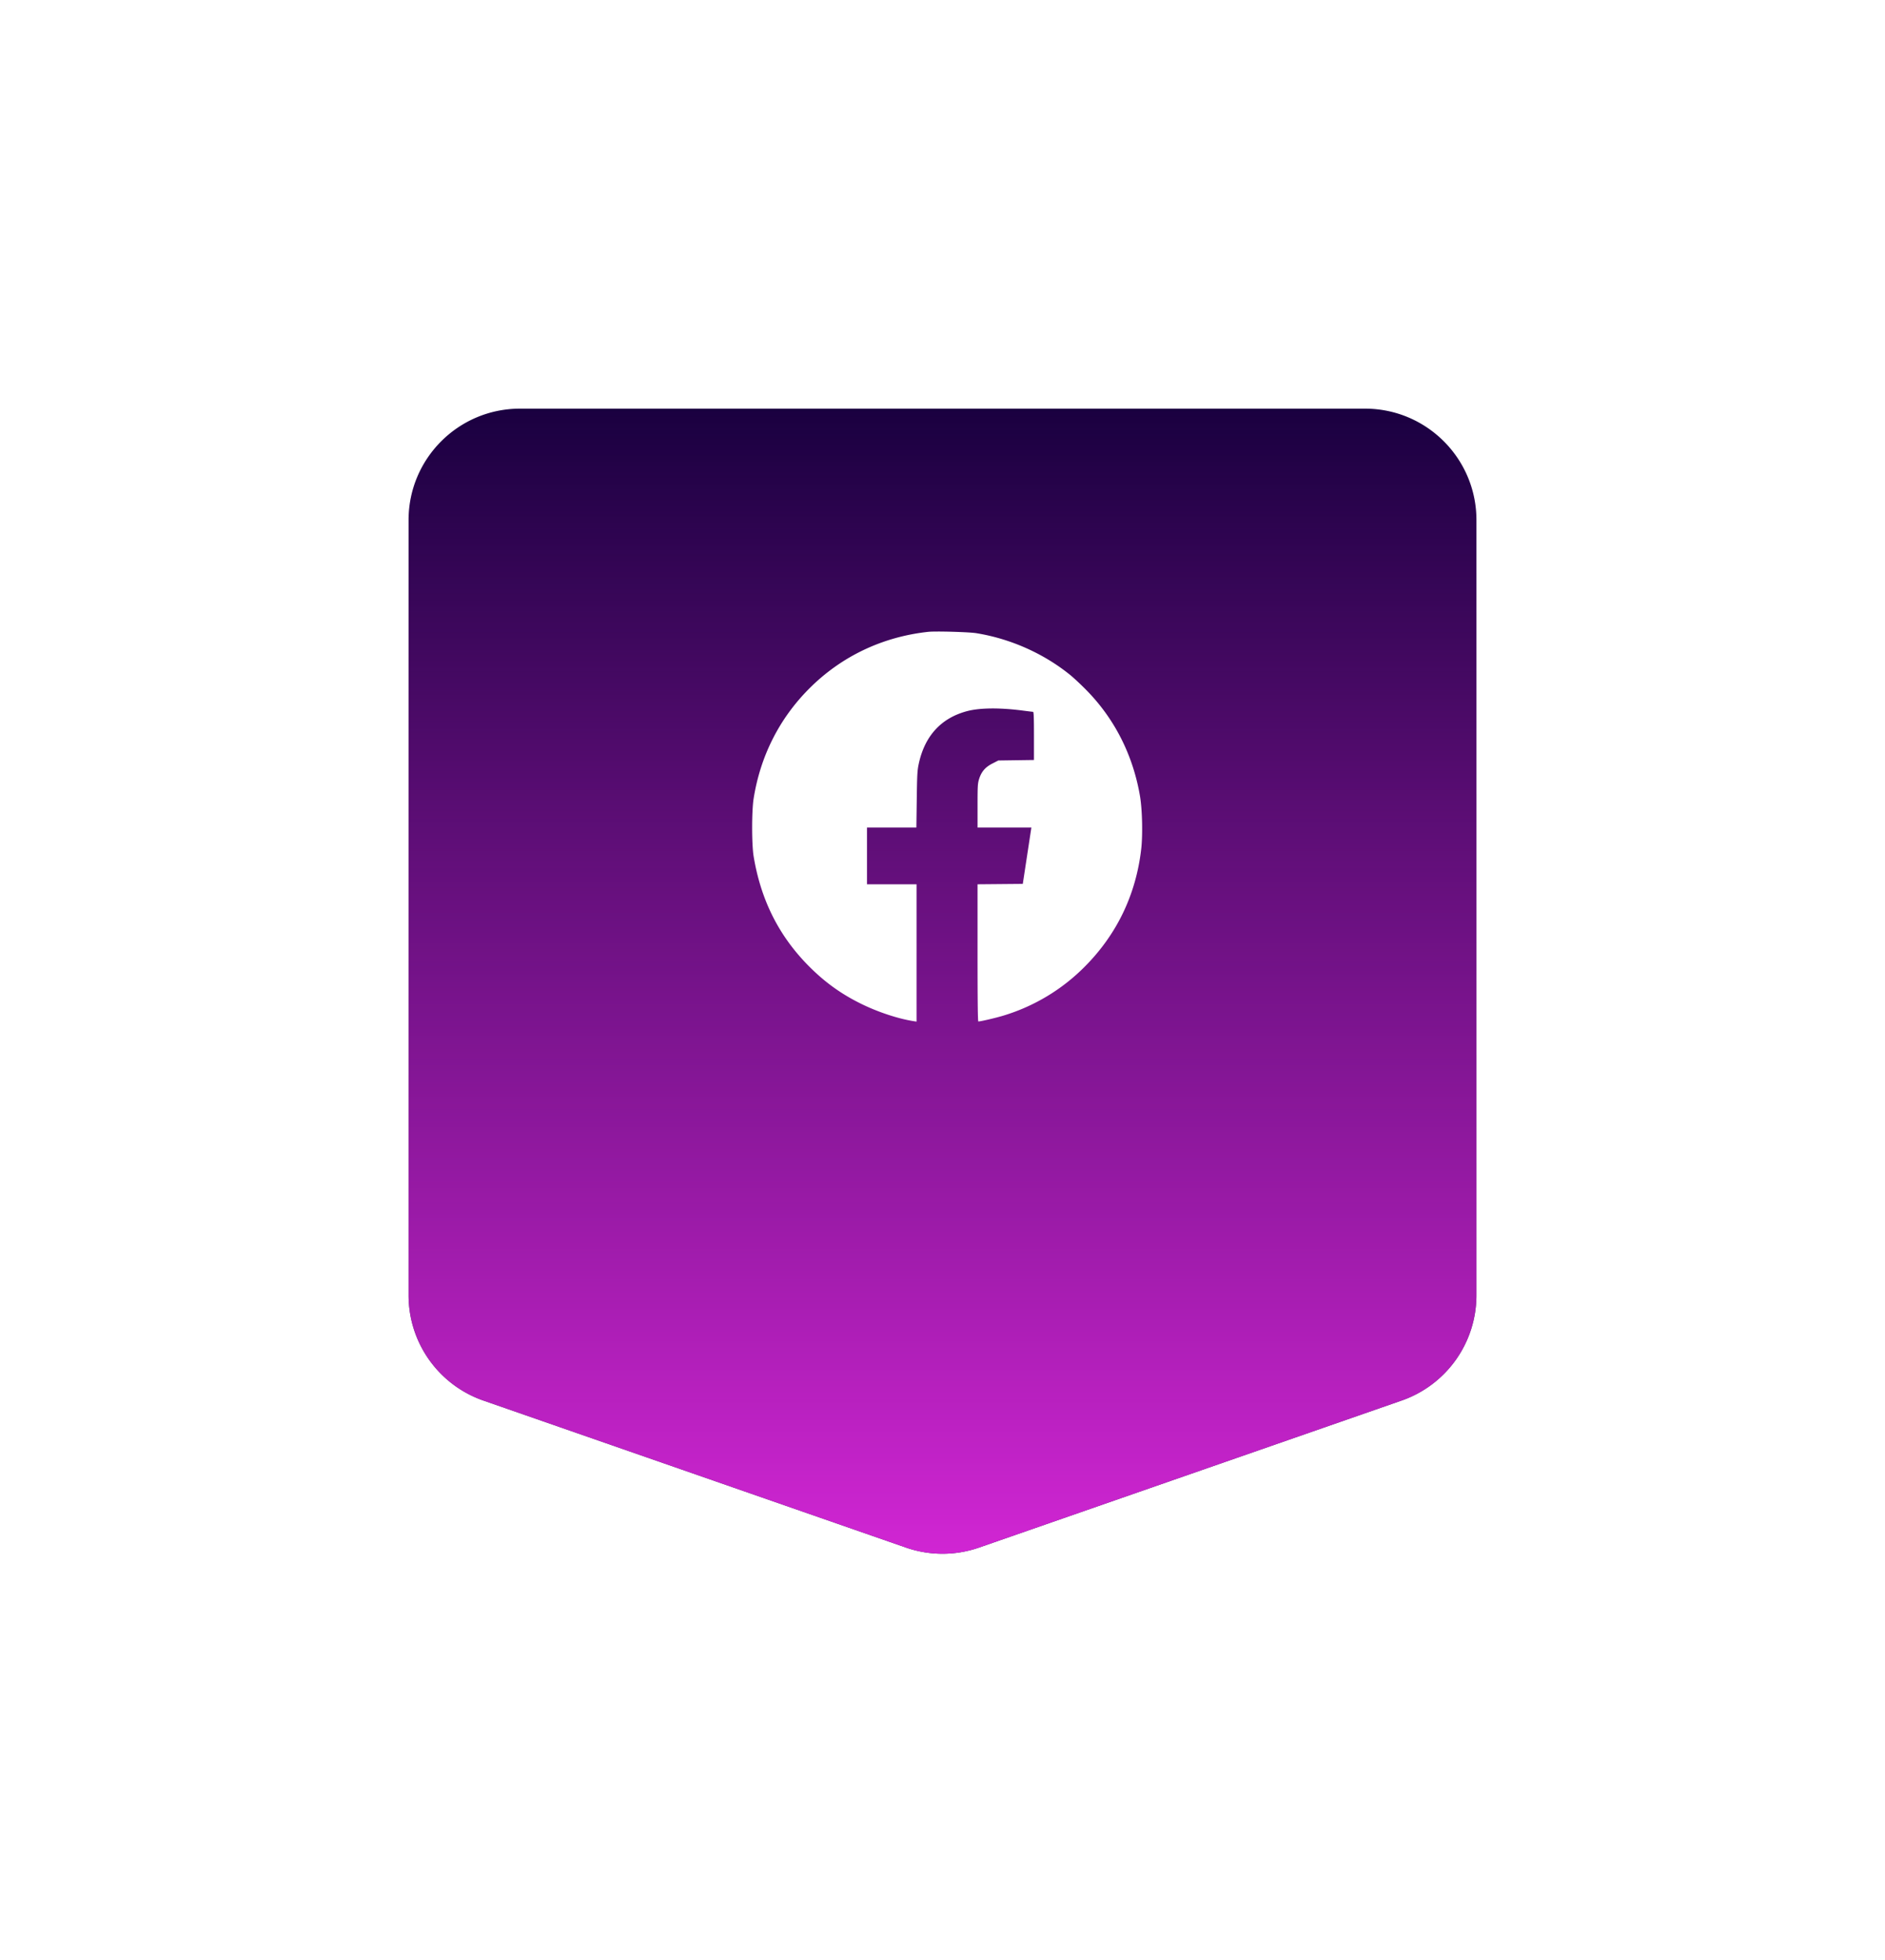
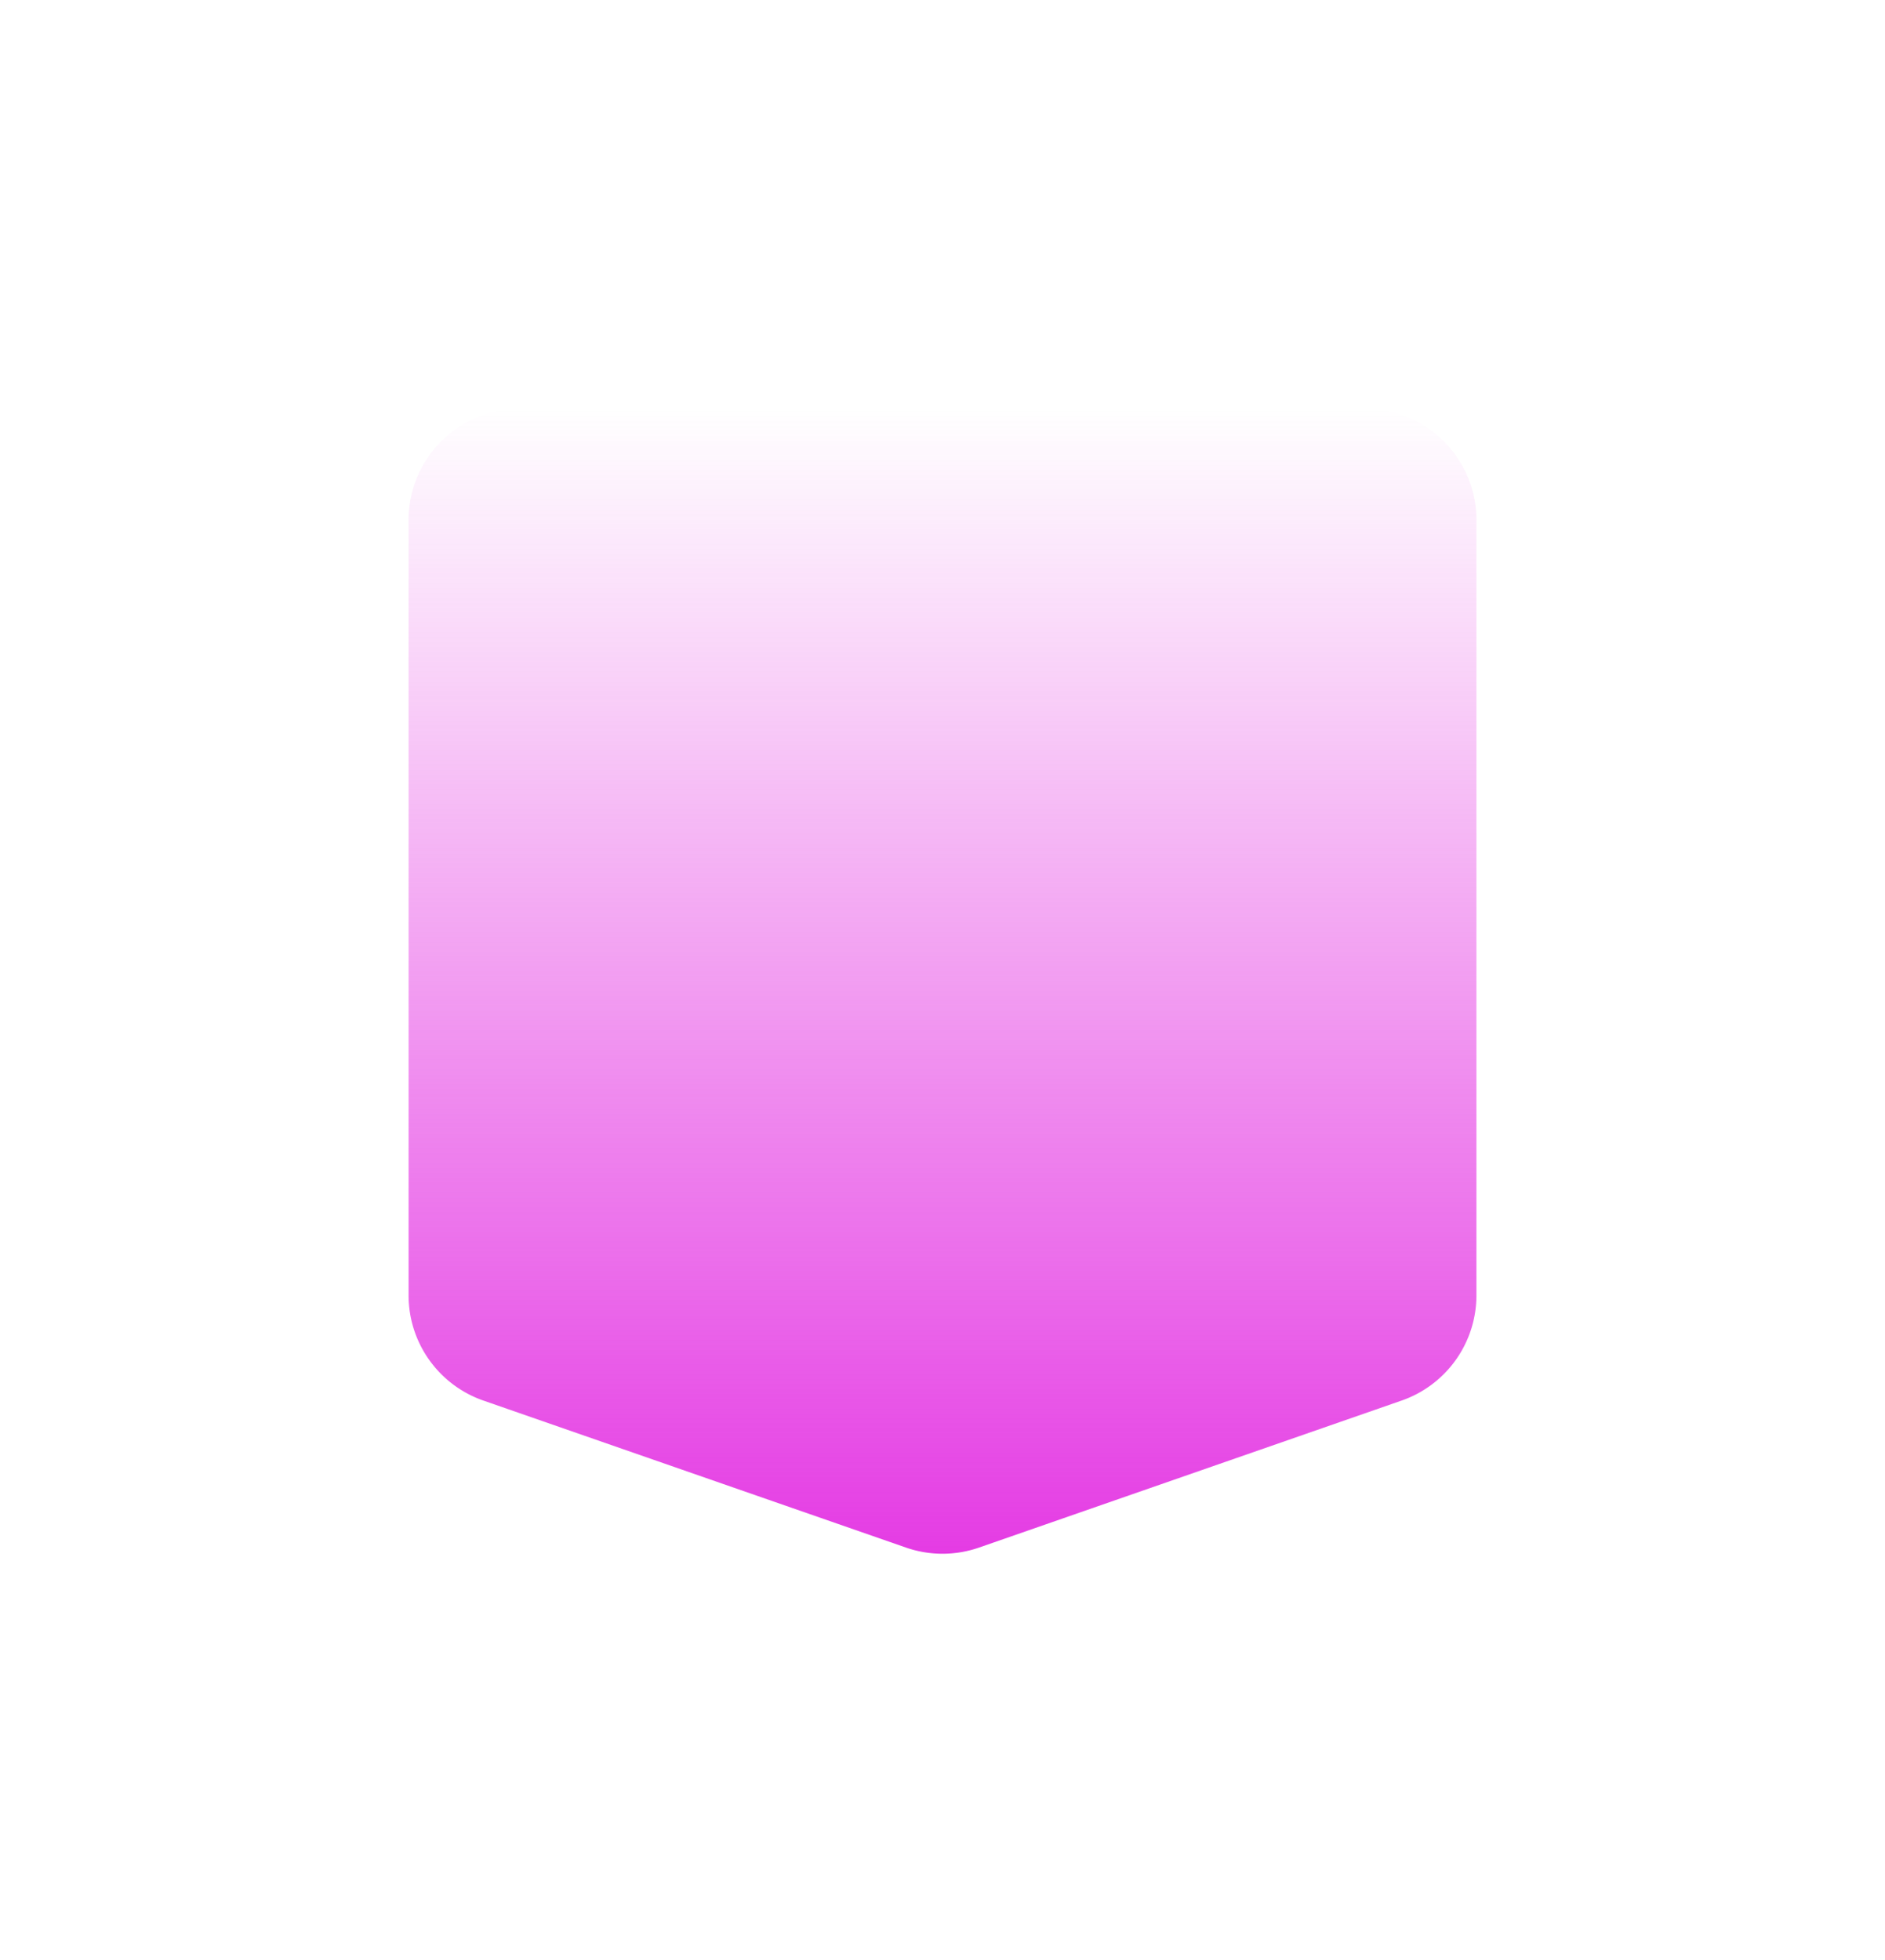
<svg xmlns="http://www.w3.org/2000/svg" fill="none" viewBox="0 0 203 211">
  <g filter="url(#a)">
-     <path fill="#1A0040" d="M44 42c0-6.627 5.373-12 12-12h91c6.627 0 12 5.373 12 12v83.469a12 12 0 0 1-8.058 11.334l-45.5 15.826a12 12 0 0 1-7.884 0l-45.5-15.826A12 12 0 0 1 44 125.469V42Z" />
    <path fill="url(#b)" d="M44 42c0-6.627 5.373-12 12-12h91c6.627 0 12 5.373 12 12v83.469a12 12 0 0 1-8.058 11.334l-45.5 15.826a12 12 0 0 1-7.884 0l-45.5-15.826A12 12 0 0 1 44 125.469V42Z" />
  </g>
-   <path fill="#fff" fill-rule="evenodd" d="M99.977 68.03c-4.957.538-9.39 2.653-12.853 6.134-3.202 3.219-5.238 7.255-5.964 11.822-.213 1.341-.213 4.925 0 6.214.781 4.722 2.732 8.596 5.965 11.845 1.71 1.72 3.477 2.989 5.627 4.044 1.798.883 3.953 1.596 5.604 1.856l.349.055V95.213h-5.337v-6.108h5.318l.042-3.033c.037-2.702.061-3.122.22-3.853.648-2.995 2.42-4.917 5.211-5.652 1.375-.362 3.561-.38 6.042-.05.519.068.99.125 1.046.125.08 0 .103.575.103 2.594v2.593l-1.92.027-1.919.028-.644.33c-.769.394-1.182.879-1.431 1.68-.146.471-.162.762-.162 2.868v2.343H111.071l-.462 3.033-.462 3.033-2.437.022-2.436.022v7.385c0 5.137.026 7.385.086 7.385.243 0 1.872-.38 2.681-.626a20.808 20.808 0 0 0 8.812-5.311c3.437-3.466 5.48-7.73 6.045-12.615.178-1.542.116-4.259-.129-5.706-.755-4.44-2.751-8.37-5.835-11.483-.565-.57-1.319-1.273-1.675-1.562-2.859-2.317-6.419-3.903-10.109-4.504-.796-.13-4.392-.232-5.173-.147Z" clip-rule="evenodd" />
  <defs>
    <linearGradient id="b" x1="101.5" x2="101.5" y1="30" y2="164.908" gradientUnits="userSpaceOnUse">
      <stop stop-color="#E229E1" stop-opacity="0" />
      <stop offset="1" stop-color="#E229E1" />
    </linearGradient>
    <filter id="a" width="202.2" height="210.495" x=".4" y=".4" color-interpolation-filters="sRGB" filterUnits="userSpaceOnUse">
      <feFlood flood-opacity="0" result="BackgroundImageFix" />
      <feColorMatrix in="SourceAlpha" result="hardAlpha" values="0 0 0 0 0 0 0 0 0 0 0 0 0 0 0 0 0 0 127 0" />
      <feOffset dy="14" />
      <feGaussianBlur stdDeviation="21.8" />
      <feComposite in2="hardAlpha" operator="out" />
      <feColorMatrix values="0 0 0 0 0 0 0 0 0 0 0 0 0 0 0 0 0 0 0.19 0" />
      <feBlend in2="BackgroundImageFix" result="effect1_dropShadow_11_50" />
      <feBlend in="SourceGraphic" in2="effect1_dropShadow_11_50" result="shape" />
    </filter>
  </defs>
</svg>